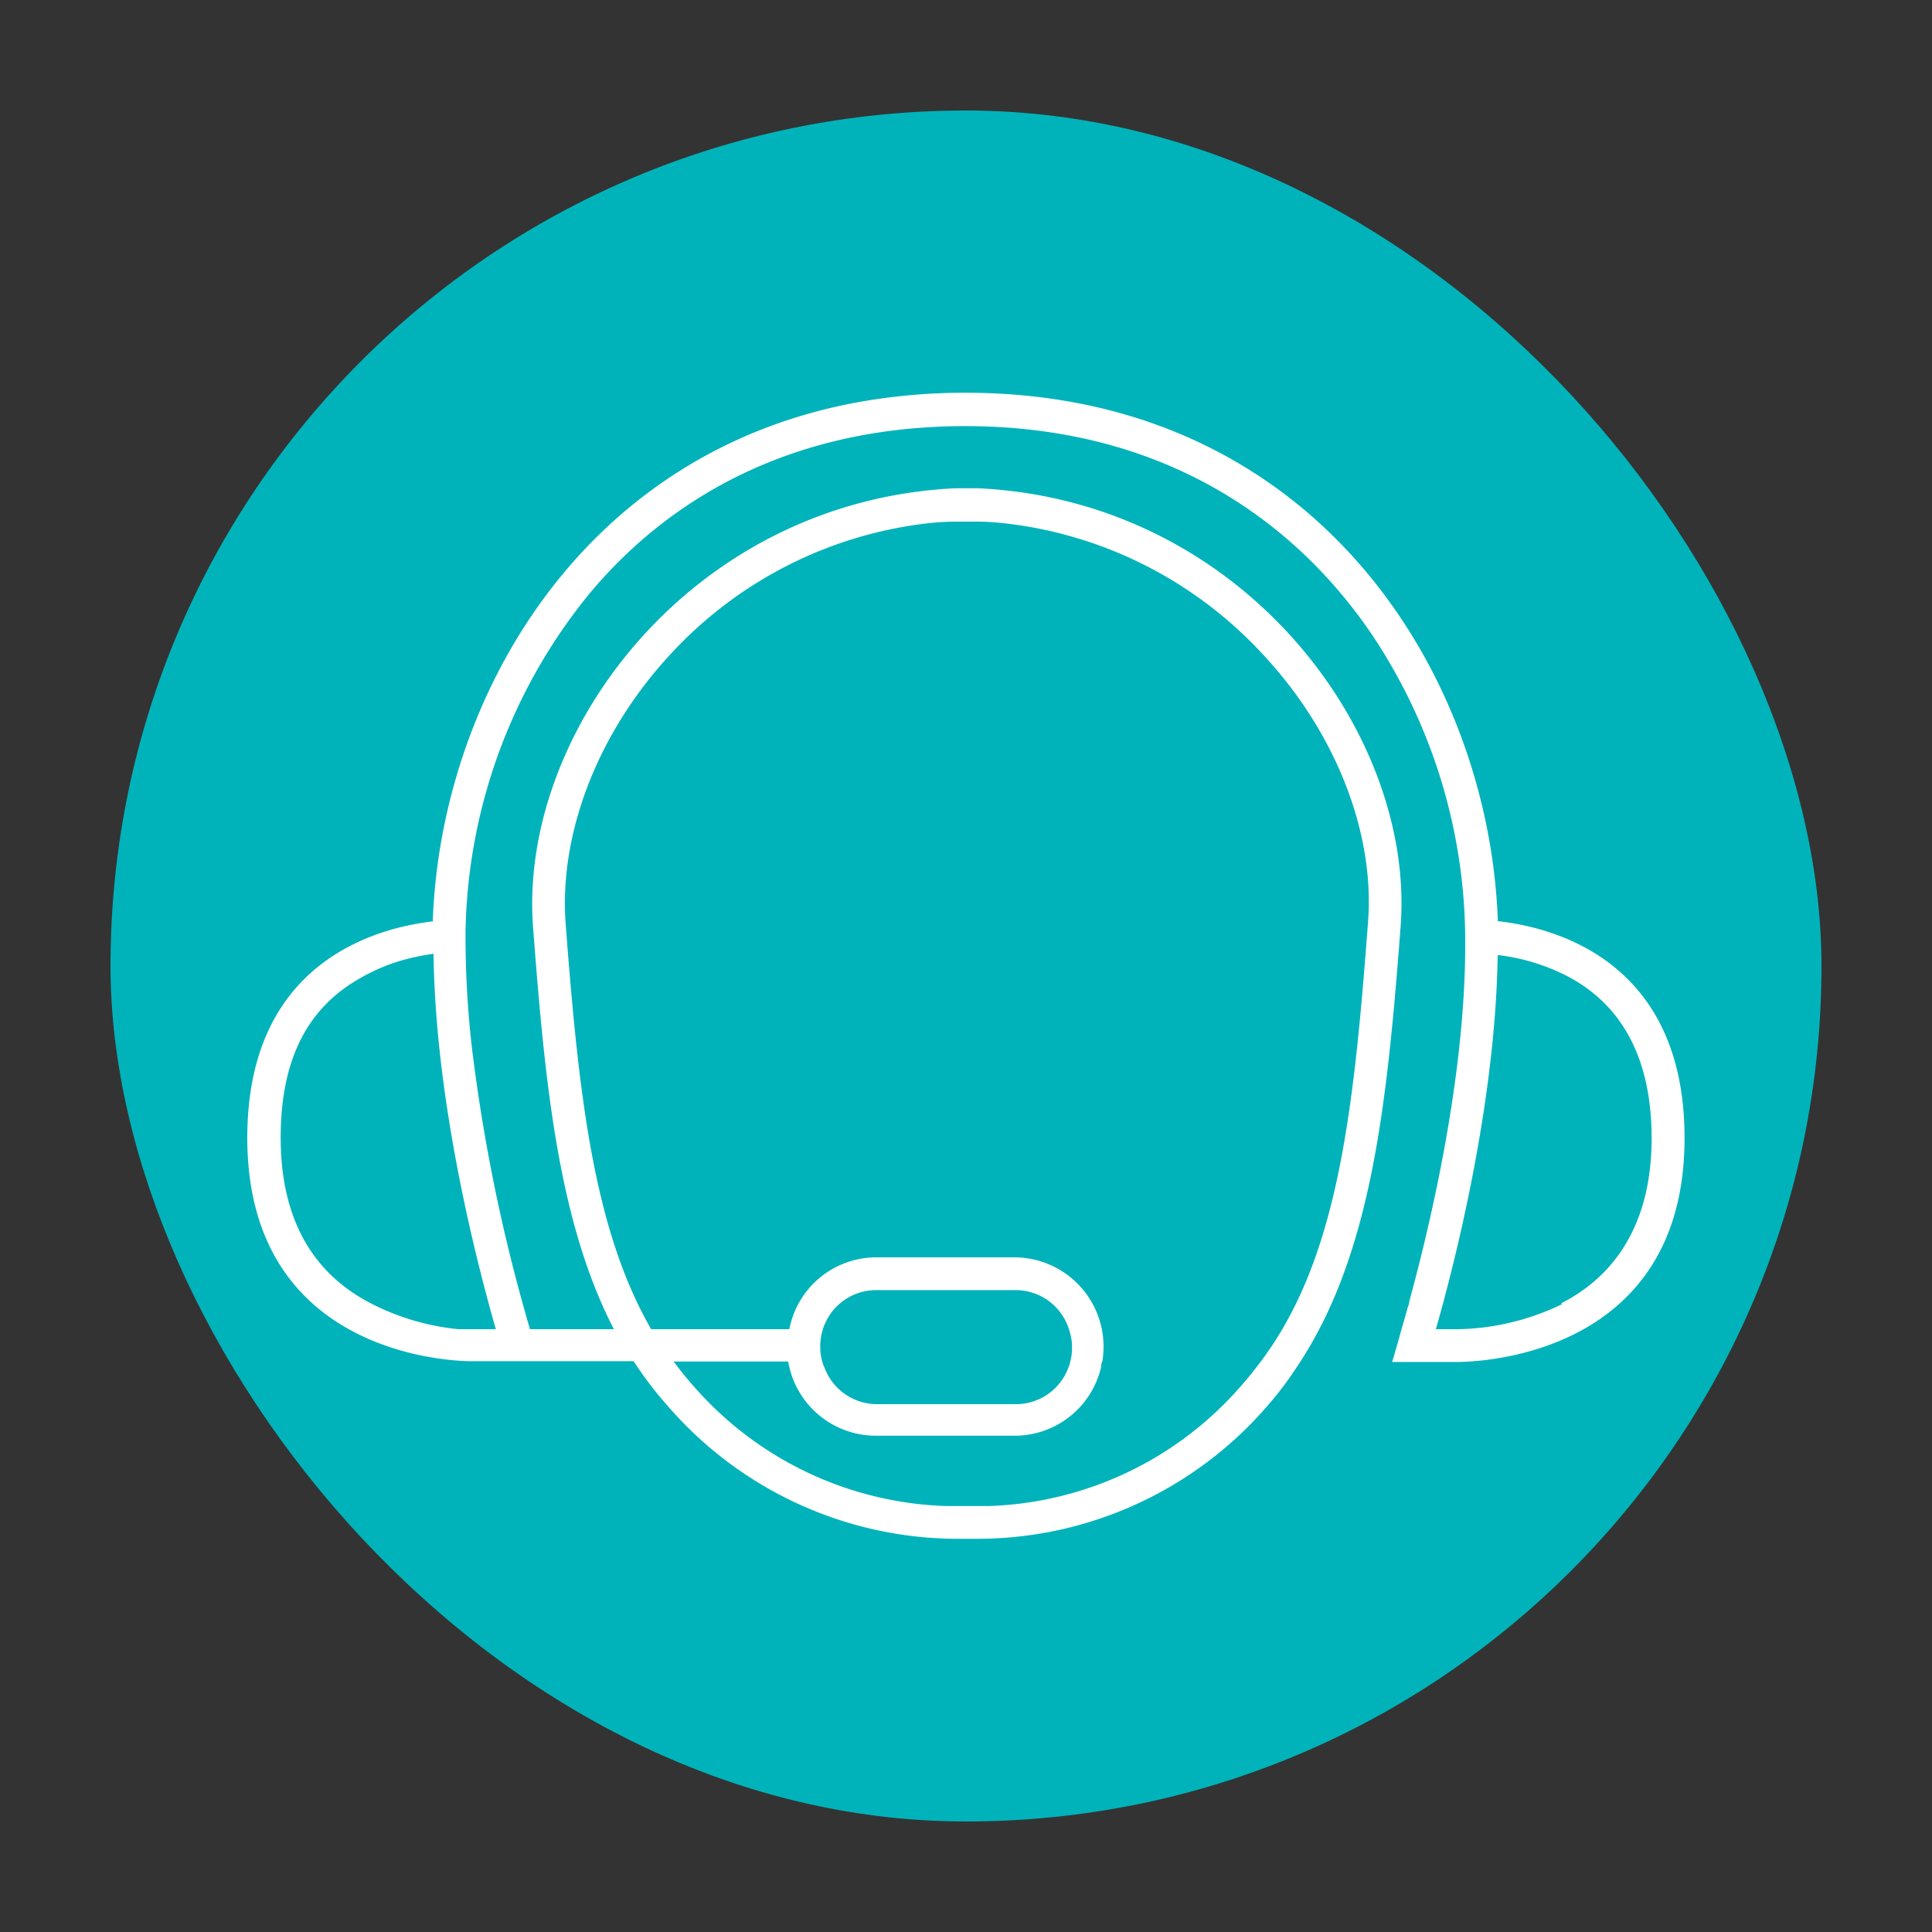
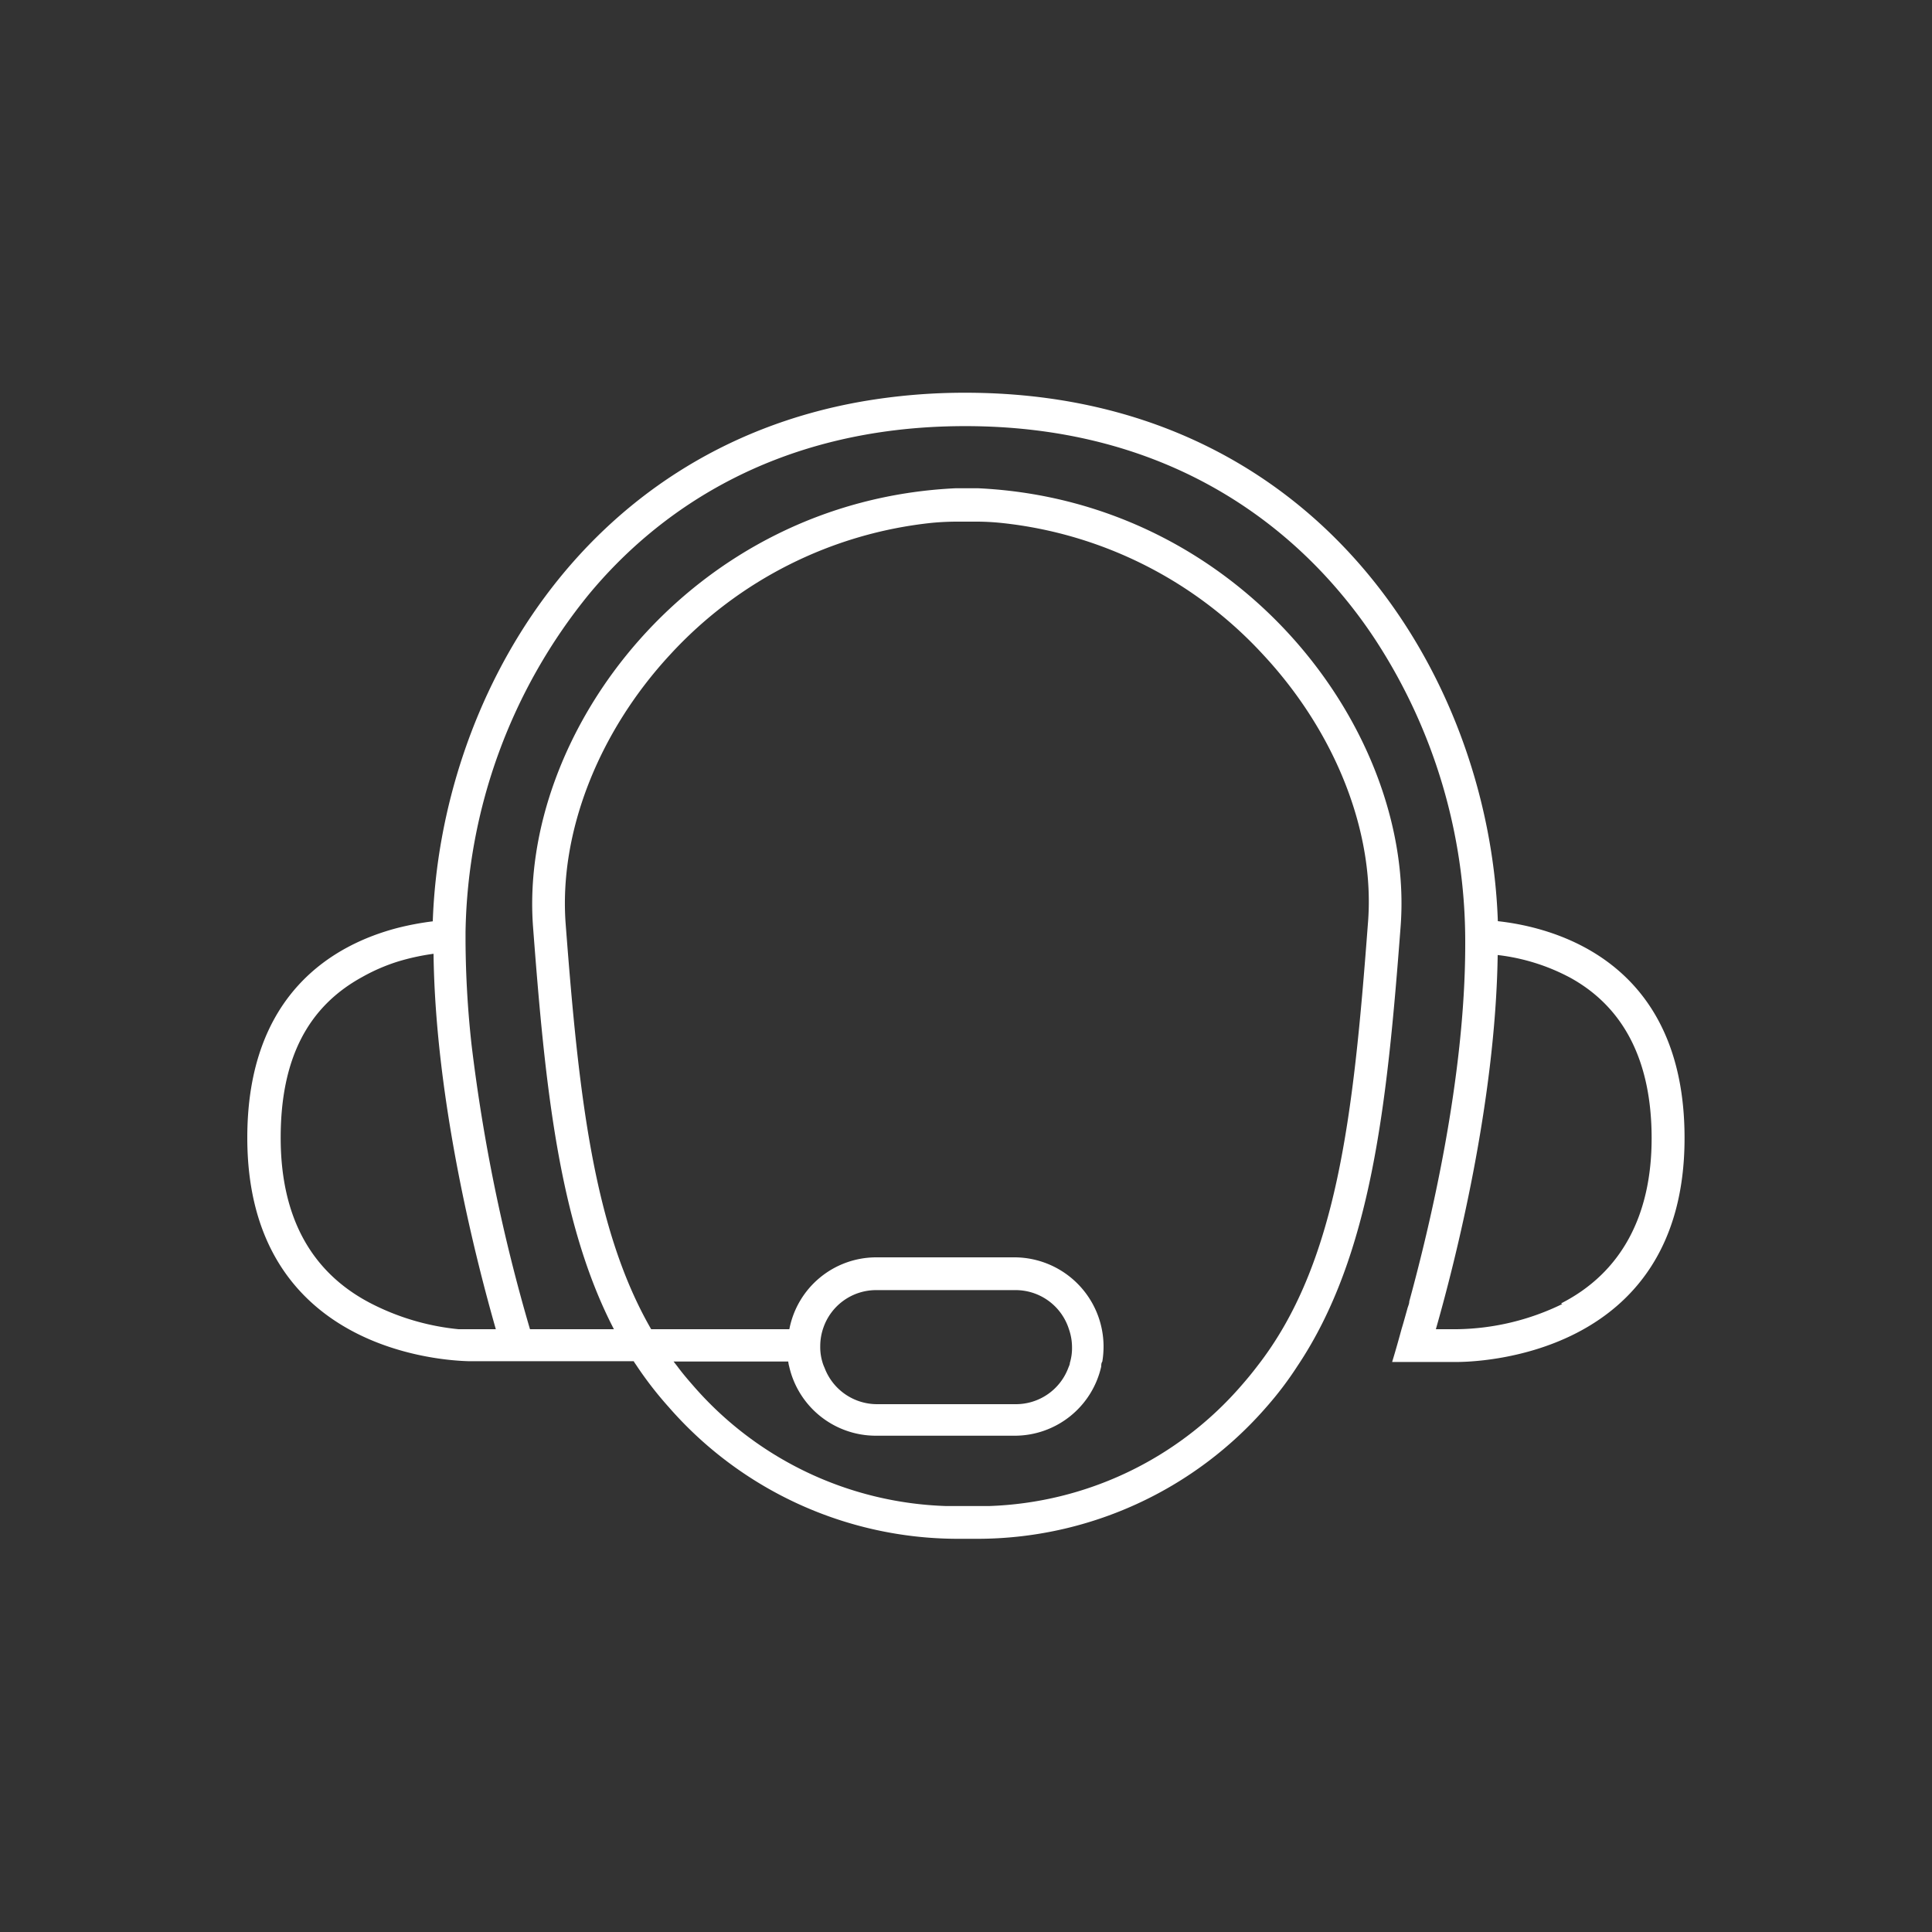
<svg xmlns="http://www.w3.org/2000/svg" viewBox="0 0 125 125">
  <rect x="0" y="0" width="125" height="125" fill="#333333" stroke="none" />
  <defs>
    <style>.cls-1{fill:#00b3ba;}.cls-2{fill:#fff;}</style>
  </defs>
  <title>Mesa de Ayuda</title>
  <g id="Circular">
-     <rect class="cls-1" x="7.15" y="7.15" width="110.7" height="110.7" rx="55.35" />
-   </g>
+     </g>
  <g id="Diseño">
    <path class="cls-2" d="M96.91,59.6c-.55-15.94-11.76-34.19-34.45-34.19a38.91,38.91,0,0,0-6.71.57C37.55,29.18,28.5,45.33,28,59.61a18.56,18.56,0,0,0-2.29.43C21.66,61.1,16,64.24,16,73.61,16,86.86,27.74,88,30.32,88.07c.21,0,.37,0,.44,0H41c.06.11.14.21.21.32a23.62,23.62,0,0,0,2.05,2.64,24.83,24.83,0,0,0,18.62,8.53h1.45a24.8,24.8,0,0,0,18.61-8.53,22.26,22.26,0,0,0,2-2.64c4.81-7.18,5.81-17,6.68-28.45C91.57,47.44,80.4,32.4,63.28,31.59c-.22,0-1.24,0-1.45,0C44.7,32.4,33.53,47.44,34.49,60c.77,10.16,1.65,19.09,5.23,26H34.29a113.11,113.11,0,0,1-3.78-18.4,64.07,64.07,0,0,1-.39-6.74v-.56a35.49,35.49,0,0,1,8-21.87c4.15-5,11.73-10.86,24.33-10.86s20.19,5.91,24.33,10.86a31.21,31.21,0,0,1,2.23,3,35.72,35.72,0,0,1,5.79,19.42v.25c0,8.68-2.29,18.23-3.62,23.1,0,.17-.09.33-.13.5-.13.46-.25.9-.37,1.29-.27,1-.49,1.74-.61,2.13h4.16c1,0,14.76-.15,14.76-14.48C109,62.18,100.57,60,96.91,59.6Zm-60.31.2c-.45-5.87,2.08-12.4,6.77-17.46a26.77,26.77,0,0,1,16.9-8.51A17.47,17.47,0,0,1,62,33.75h1a16.08,16.08,0,0,1,1.84.09,26.81,26.81,0,0,1,16.87,8.5C86.43,47.4,89,53.93,88.5,59.8c-.94,12.5-2,22-7.17,28.61-.32.42-.65.82-1,1.22A22.59,22.59,0,0,1,64,97.44c-.9,0-1.84,0-2.79,0a22.61,22.61,0,0,1-16.38-7.81c-.35-.4-.69-.8-1-1.22l-.25-.32H51a1.8,1.8,0,0,0,.06.32,5.75,5.75,0,0,0,5.6,4.48h9a5.74,5.74,0,0,0,5.59-4.48c0-.11,0-.21.07-.32a6.09,6.09,0,0,0,.08-1,5.78,5.78,0,0,0-5.74-5.74h-9A5.73,5.73,0,0,0,51.07,86H42.13C38.4,79.53,37.44,70.83,36.6,59.8ZM53.2,88.09a3.3,3.3,0,0,1-.13-1,3.57,3.57,0,0,1,.2-1.18,3.61,3.61,0,0,1,3.42-2.44h9A3.62,3.62,0,0,1,69.16,86a3.57,3.57,0,0,1,.2,1.18,3.31,3.31,0,0,1-.14,1c0,.11-.06.21-.1.32a3.62,3.62,0,0,1-3.38,2.35h-9a3.63,3.63,0,0,1-3.39-2.35C53.26,88.3,53.23,88.2,53.2,88.09ZM32.08,86H30.76c-.17,0-.56,0-1.09,0A15.72,15.72,0,0,1,24,84.33c-3.87-2-5.84-5.59-5.84-10.72s1.77-8.48,5.28-10.4a12.07,12.07,0,0,1,2.31-1,14.63,14.63,0,0,1,2.3-.5C28.17,71.33,30.83,81.63,32.08,86Zm69-1.63A16,16,0,0,1,94.24,86H92.9c1.24-4.33,3.86-14.63,4-24.21a13.16,13.16,0,0,1,4.68,1.46c3.5,1.92,5.28,5.42,5.28,10.4S104.91,82.34,101,84.33Z" />
  </g>
</svg>